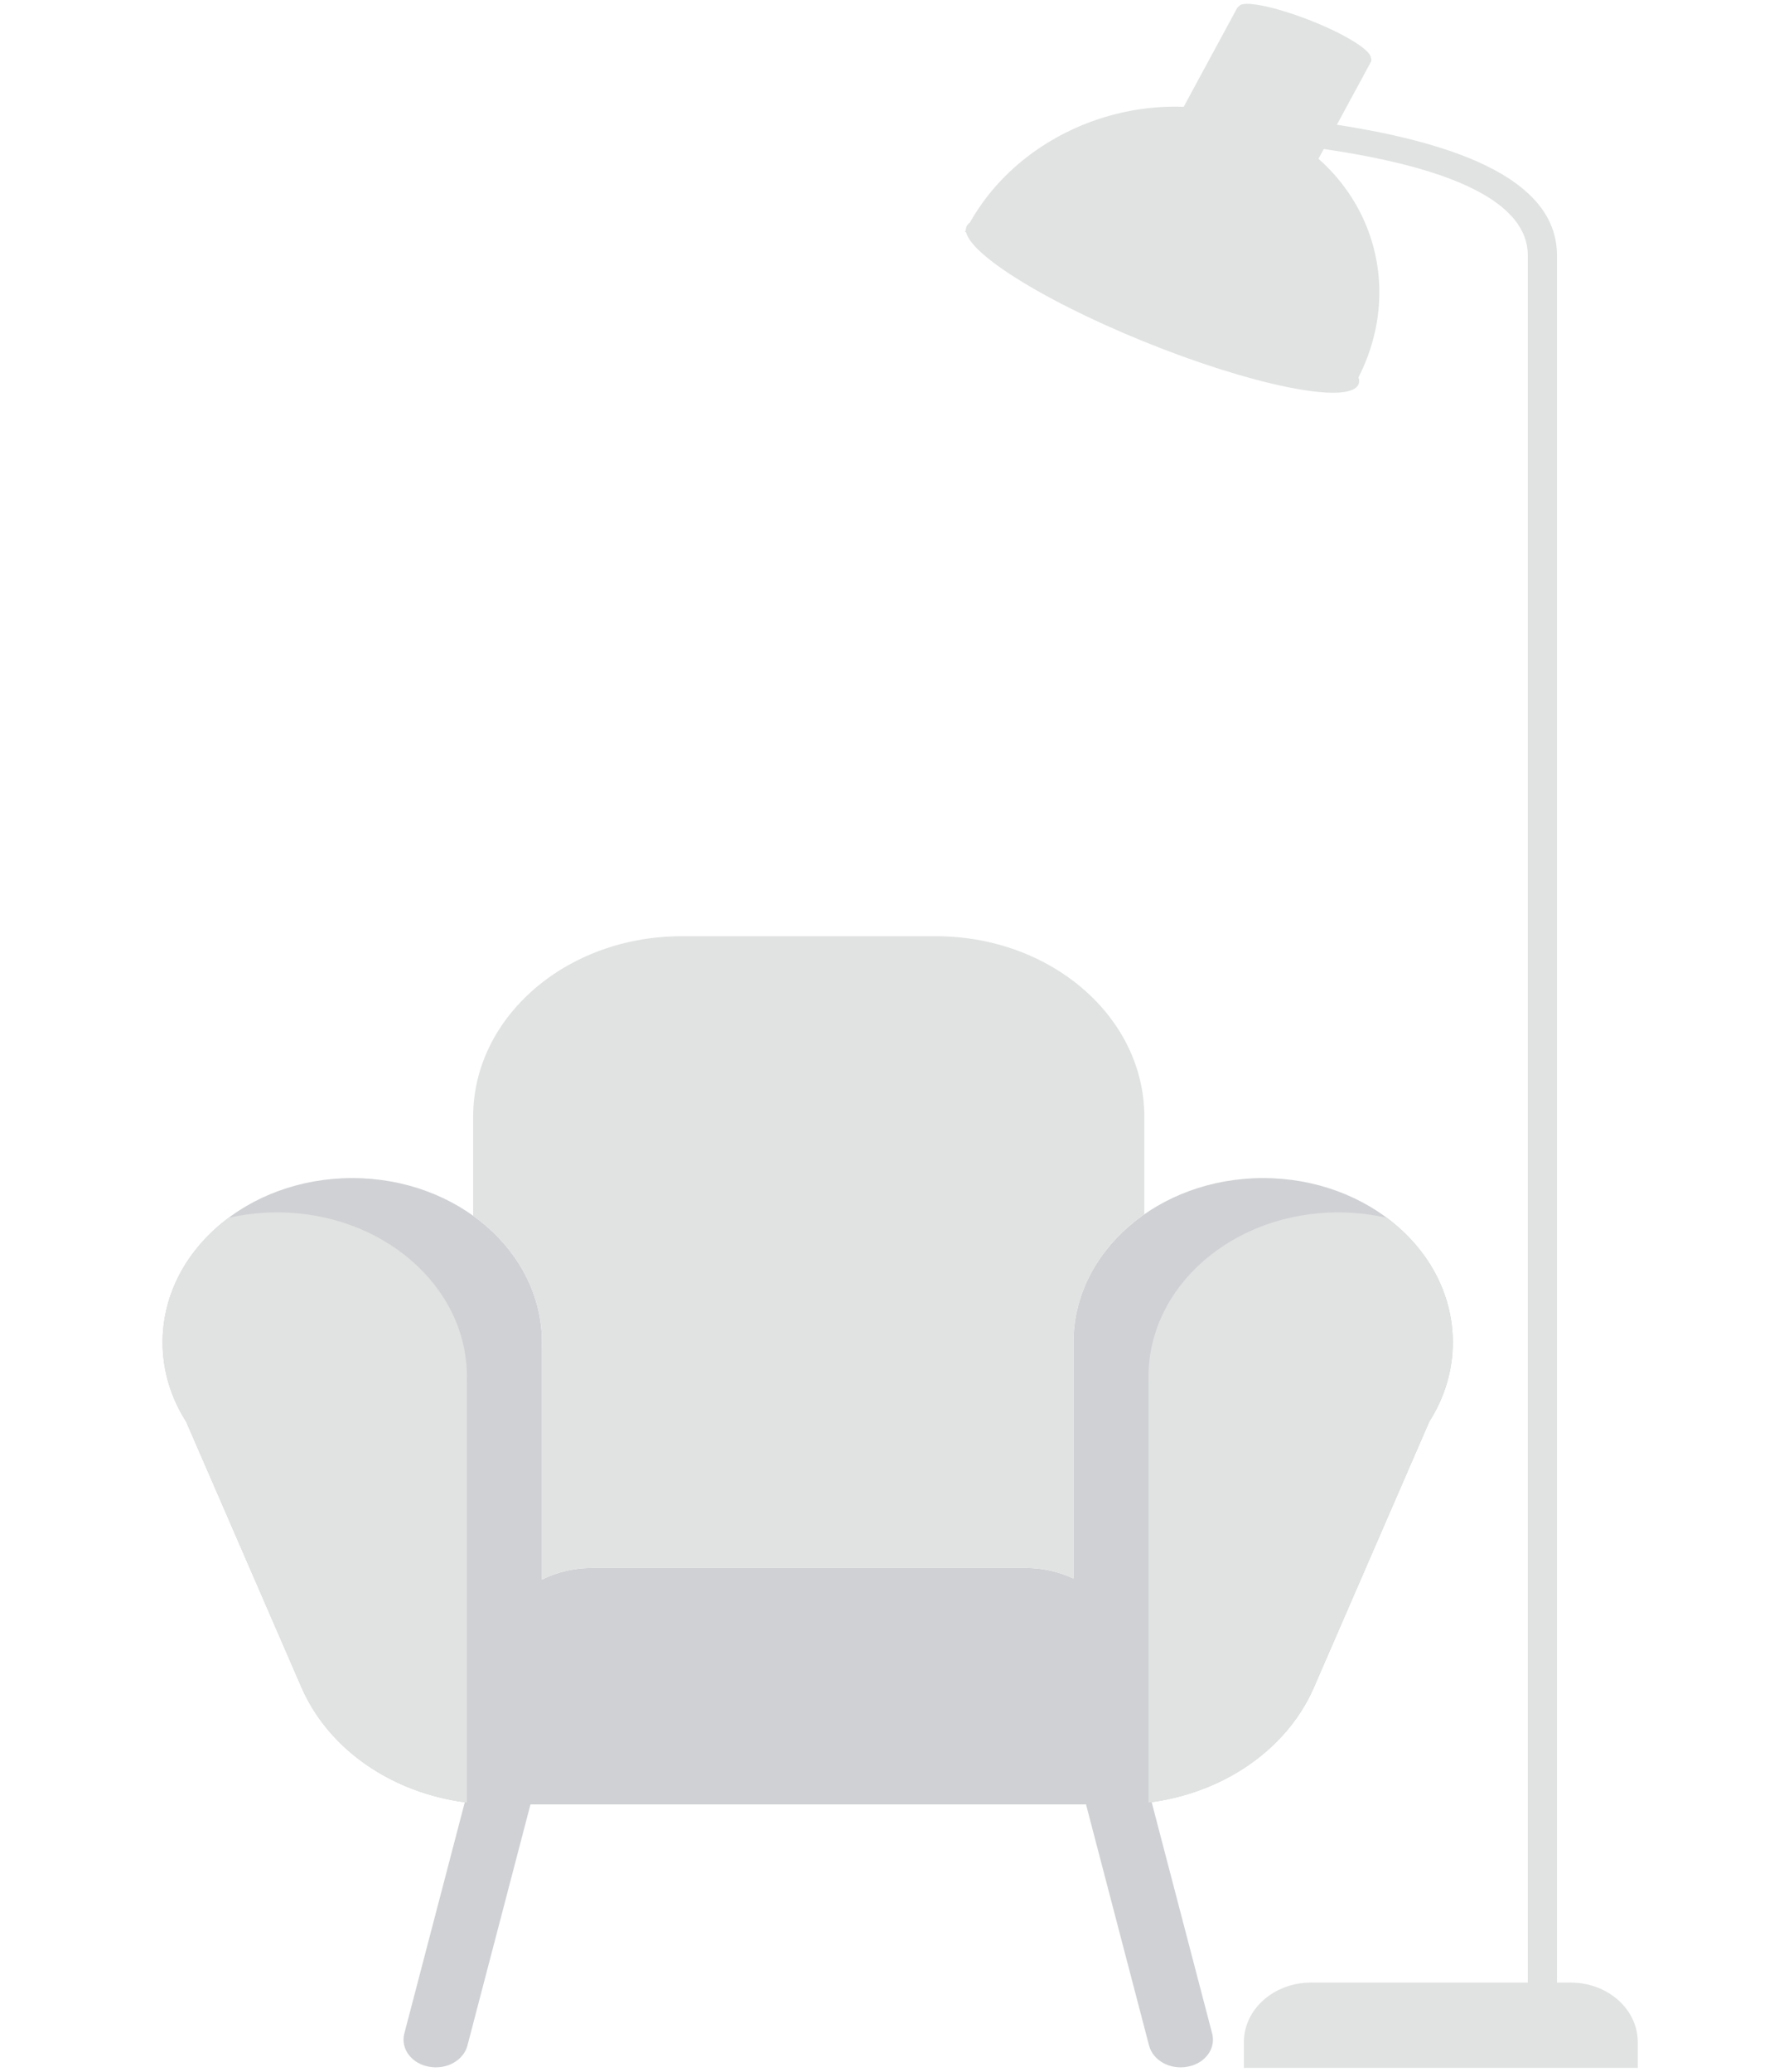
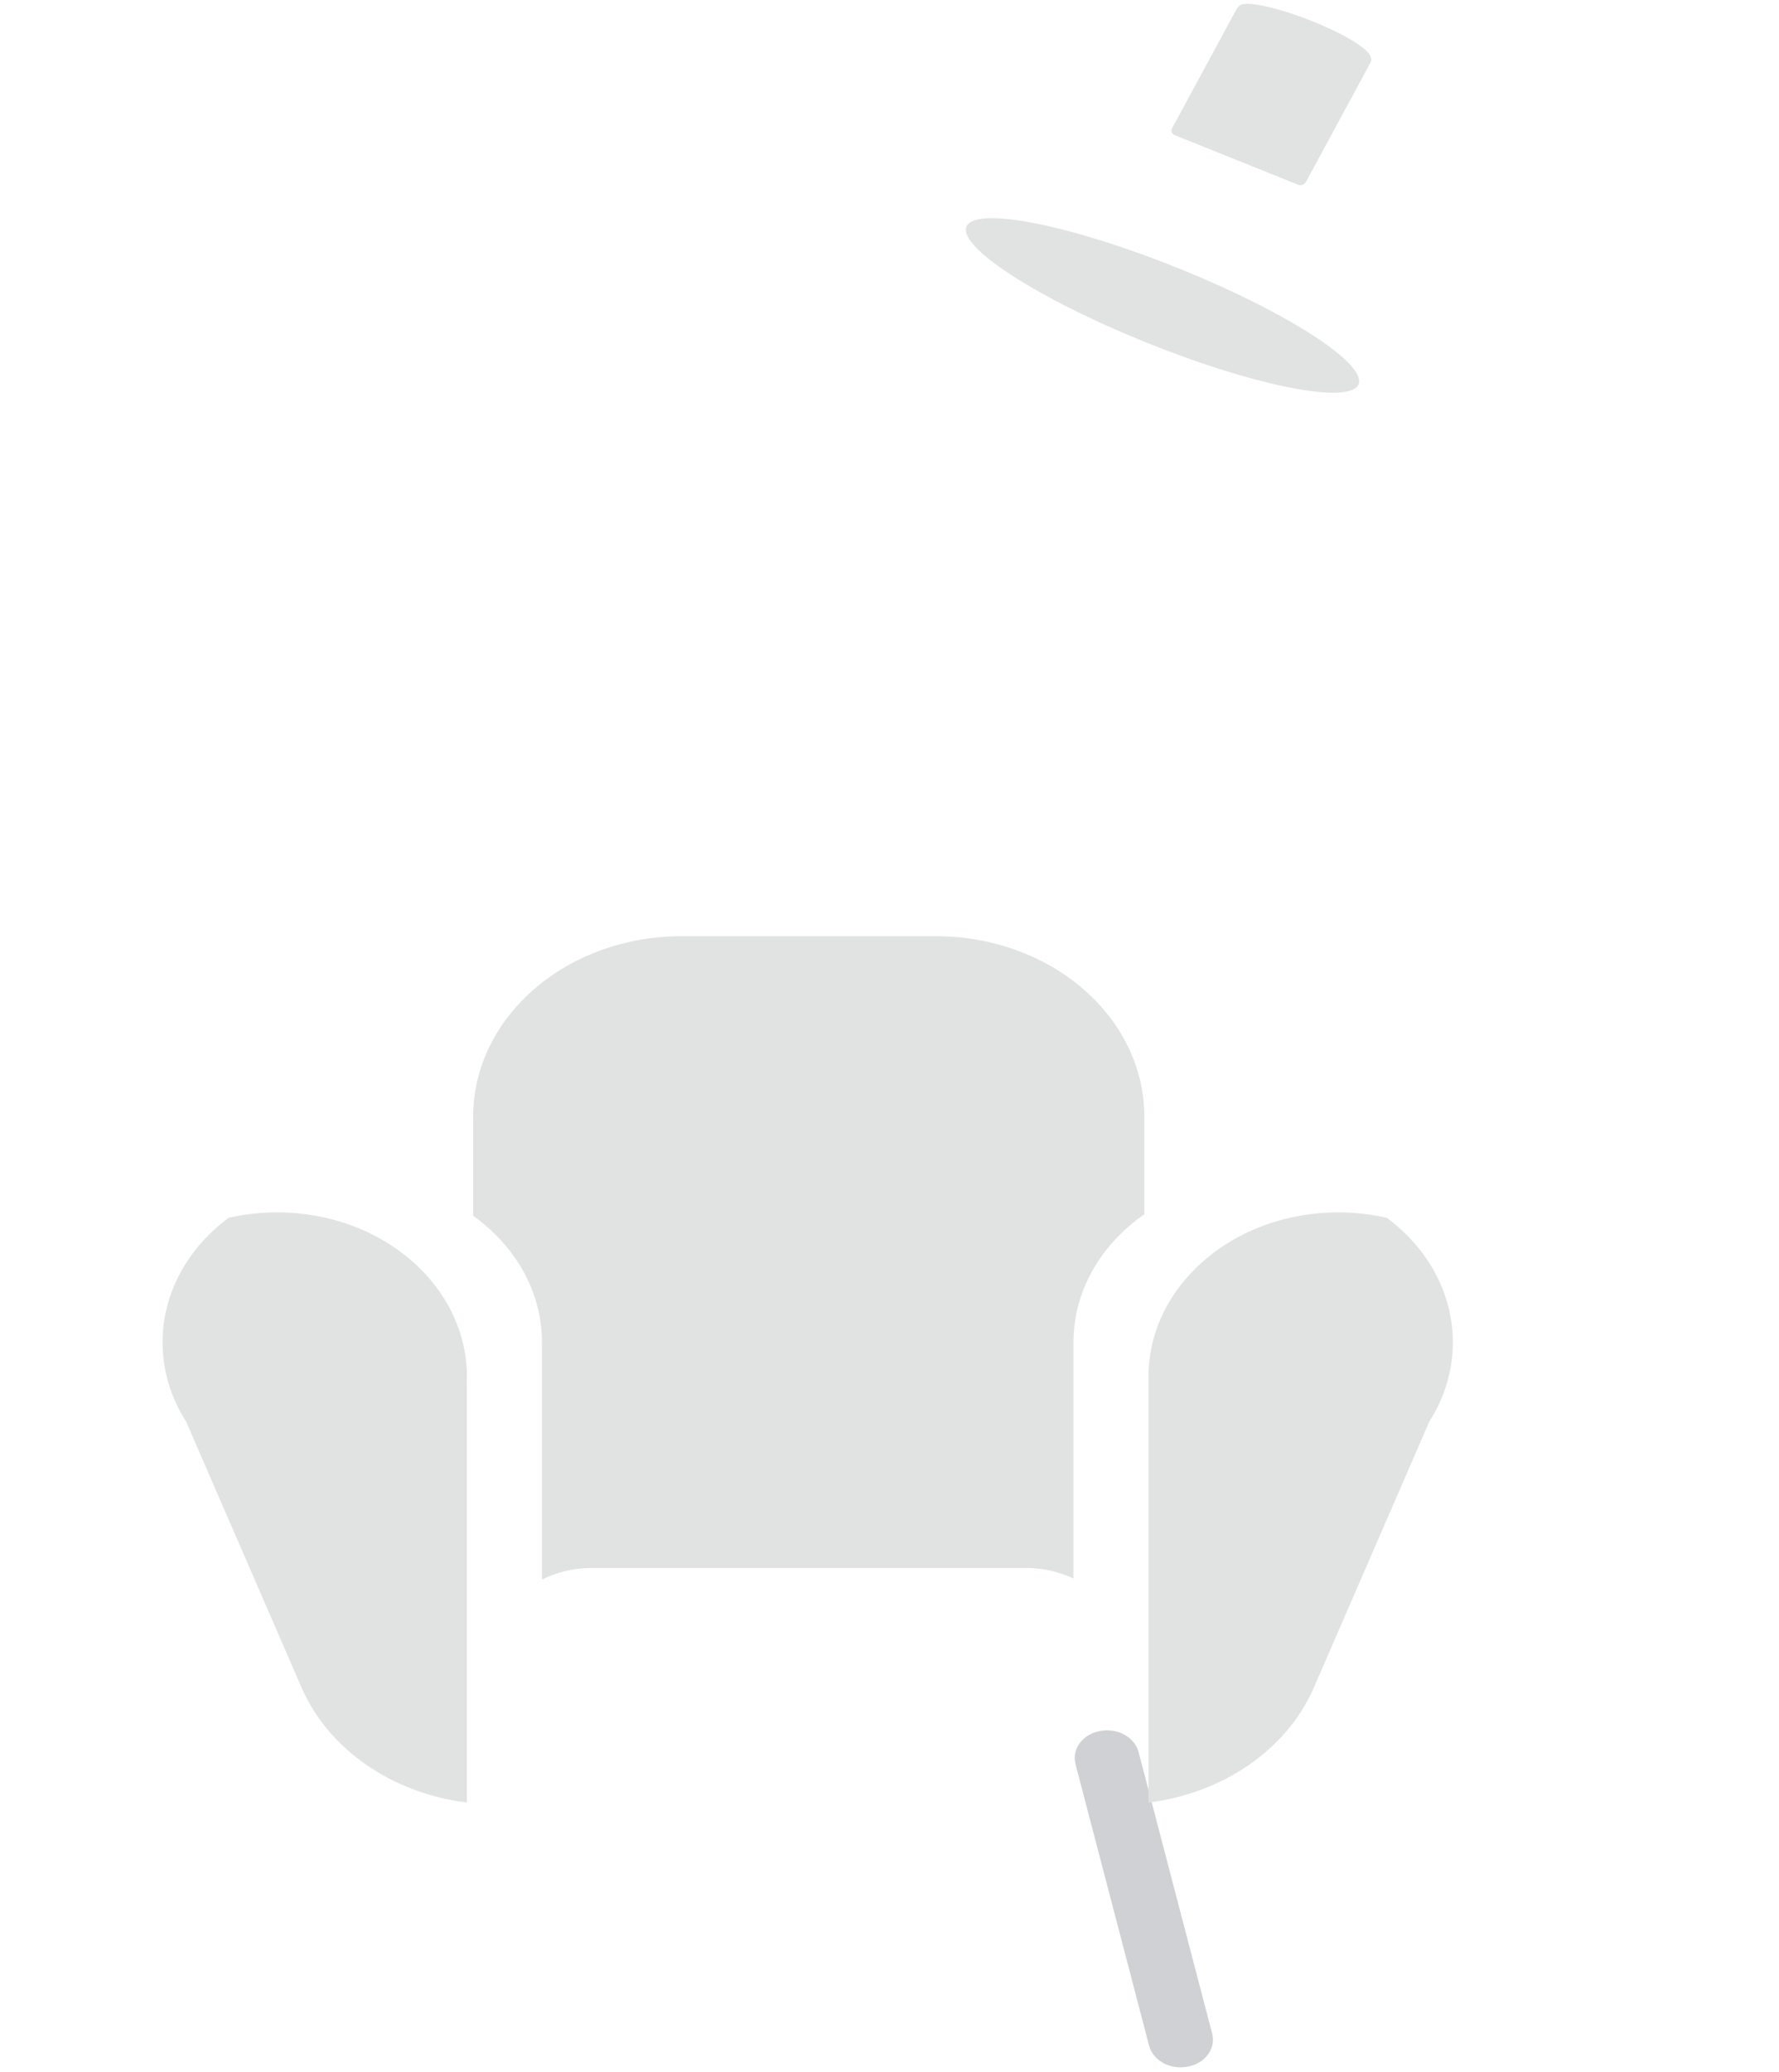
<svg xmlns="http://www.w3.org/2000/svg" width="225" height="262" viewBox="0 0 225 262" fill="none">
  <g opacity="0.3" clip-path="url(#clip0_1859_22883)">
-     <path d="M65.276 218.867L65.329 218.876C67.507 219.277 68.898 221.131 68.435 223.017C68.431 223.032 68.427 223.047 68.424 223.062L59.118 258.646C58.624 260.534 56.47 261.728 54.283 261.325L54.231 261.316C52.052 260.915 50.661 259.061 51.124 257.175C51.128 257.16 51.132 257.145 51.136 257.13L60.441 221.546C60.935 219.658 63.09 218.464 65.276 218.867Z" fill="#5E666F" />
    <path d="M139.17 218.867L139.118 218.876C136.939 219.277 135.548 221.131 136.011 223.017C136.015 223.032 136.019 223.047 136.023 223.062L145.328 258.646C145.822 260.534 147.976 261.728 150.163 261.325L150.216 261.315C152.394 260.915 153.785 259.061 153.322 257.175C153.318 257.16 153.314 257.145 153.31 257.13L144.005 221.546C143.511 219.658 141.357 218.464 139.17 218.867Z" fill="#5E666F" />
-     <path d="M68.543 199.73C70.416 198.79 72.585 198.257 74.882 198.257H129.707C131.891 198.257 133.959 198.739 135.767 199.594V170.071L135.77 170.071C135.768 169.957 135.767 169.843 135.767 169.729C135.767 158.259 146.508 148.96 159.757 148.96C173.007 148.96 183.747 158.259 183.747 169.729C183.747 173.364 182.668 176.781 180.773 179.753L166.18 213.362C162.316 222.261 152.485 228.154 141.503 228.154H136.582H67.822H62.807C51.825 228.154 41.994 222.261 38.13 213.362L23.537 179.753H23.537C21.641 176.781 20.562 173.364 20.562 169.729C20.562 158.259 31.303 148.96 44.553 148.96C57.802 148.96 68.543 158.259 68.543 169.729C68.543 169.889 68.54 170.048 68.536 170.207L68.543 170.206V199.73Z" fill="#5E666F" />
    <path d="M144.731 153.538C139.265 157.345 135.767 163.183 135.767 169.729C135.767 169.843 135.768 169.958 135.77 170.072L135.767 170.071V199.594C133.959 198.739 131.891 198.257 129.707 198.257H74.882C72.585 198.257 70.416 198.79 68.543 199.73V170.206L68.536 170.207C68.54 170.048 68.543 169.889 68.543 169.729C68.543 163.289 65.157 157.534 59.843 153.725V141.201C59.843 128.596 71.646 118.378 86.206 118.378H118.368C132.928 118.378 144.731 128.596 144.731 141.201V153.538ZM28.903 153.988C30.868 153.537 32.933 153.297 35.062 153.297C48.311 153.297 59.052 162.595 59.052 174.065C59.052 174.289 59.048 174.512 59.04 174.734L59.052 174.733V227.923C49.632 226.752 41.547 221.233 38.13 213.362L23.537 179.753L23.537 179.753C21.641 176.781 20.562 173.364 20.562 169.729C20.562 163.436 23.796 157.796 28.903 153.988ZM175.407 153.988C180.514 157.796 183.747 163.436 183.747 169.729C183.747 173.364 182.668 176.781 180.773 179.753V179.753L166.18 213.362C162.763 221.233 154.678 226.752 145.258 227.923V174.507L145.263 174.508C145.26 174.361 145.258 174.213 145.258 174.065C145.258 162.595 155.999 153.297 169.248 153.297C171.377 153.297 173.442 153.537 175.407 153.988Z" fill="#9A9F9F" />
  </g>
  <g opacity="0.3" clip-path="url(#clip1_1859_22883)">
-     <path d="M165.175 18.534C184.115 20.992 193.231 25.725 193.231 32.303V254.171H196.921V32.303C196.921 23.492 186.281 17.968 165.709 15.298L165.175 18.534Z" fill="#9A9F9F" />
    <path d="M173.384 7.313C173.464 7.48 173.463 7.682 173.363 7.867L165.163 23.017C164.982 23.352 164.543 23.506 164.184 23.362L148.563 17.083C148.204 16.939 148.059 16.55 148.24 16.215L156.441 1.065C156.502 0.952 156.592 0.859 156.699 0.792C157.17 -0.034 161.477 0.875 166.049 2.713C170.339 4.437 173.383 6.385 173.384 7.313Z" fill="#9A9F9F" />
-     <path d="M159.343 15.533C172.891 20.989 178.338 35.66 171.511 48.299L171.096 49.067L122.035 29.308L122.45 28.54C129.278 15.9 145.795 10.077 159.343 15.533Z" fill="#9A9F9F" />
    <path d="M144.601 43.158C158.27 48.713 170.437 51.186 171.778 48.681C173.118 46.176 163.124 39.642 149.456 34.087C135.788 28.532 123.62 26.06 122.28 28.564C120.939 31.069 130.933 37.603 144.601 43.158Z" fill="#9A9F9F" />
-     <path d="M165.81 250.684H198.652C203.339 250.684 207.139 254.052 207.139 258.206V261.476H157.323V258.206C157.323 254.052 161.123 250.684 165.81 250.684Z" fill="#9A9F9F" />
  </g>
  <defs>
    <clipPath id="clip0_1859_22883">
      <rect width="193.502" height="149.944" fill="white" transform="translate(0 111.532)" />
    </clipPath>
    <clipPath id="clip1_1859_22883">
      <rect width="109.594" height="261.289" fill="white" transform="translate(114.889 0.187)" />
    </clipPath>
  </defs>
</svg>